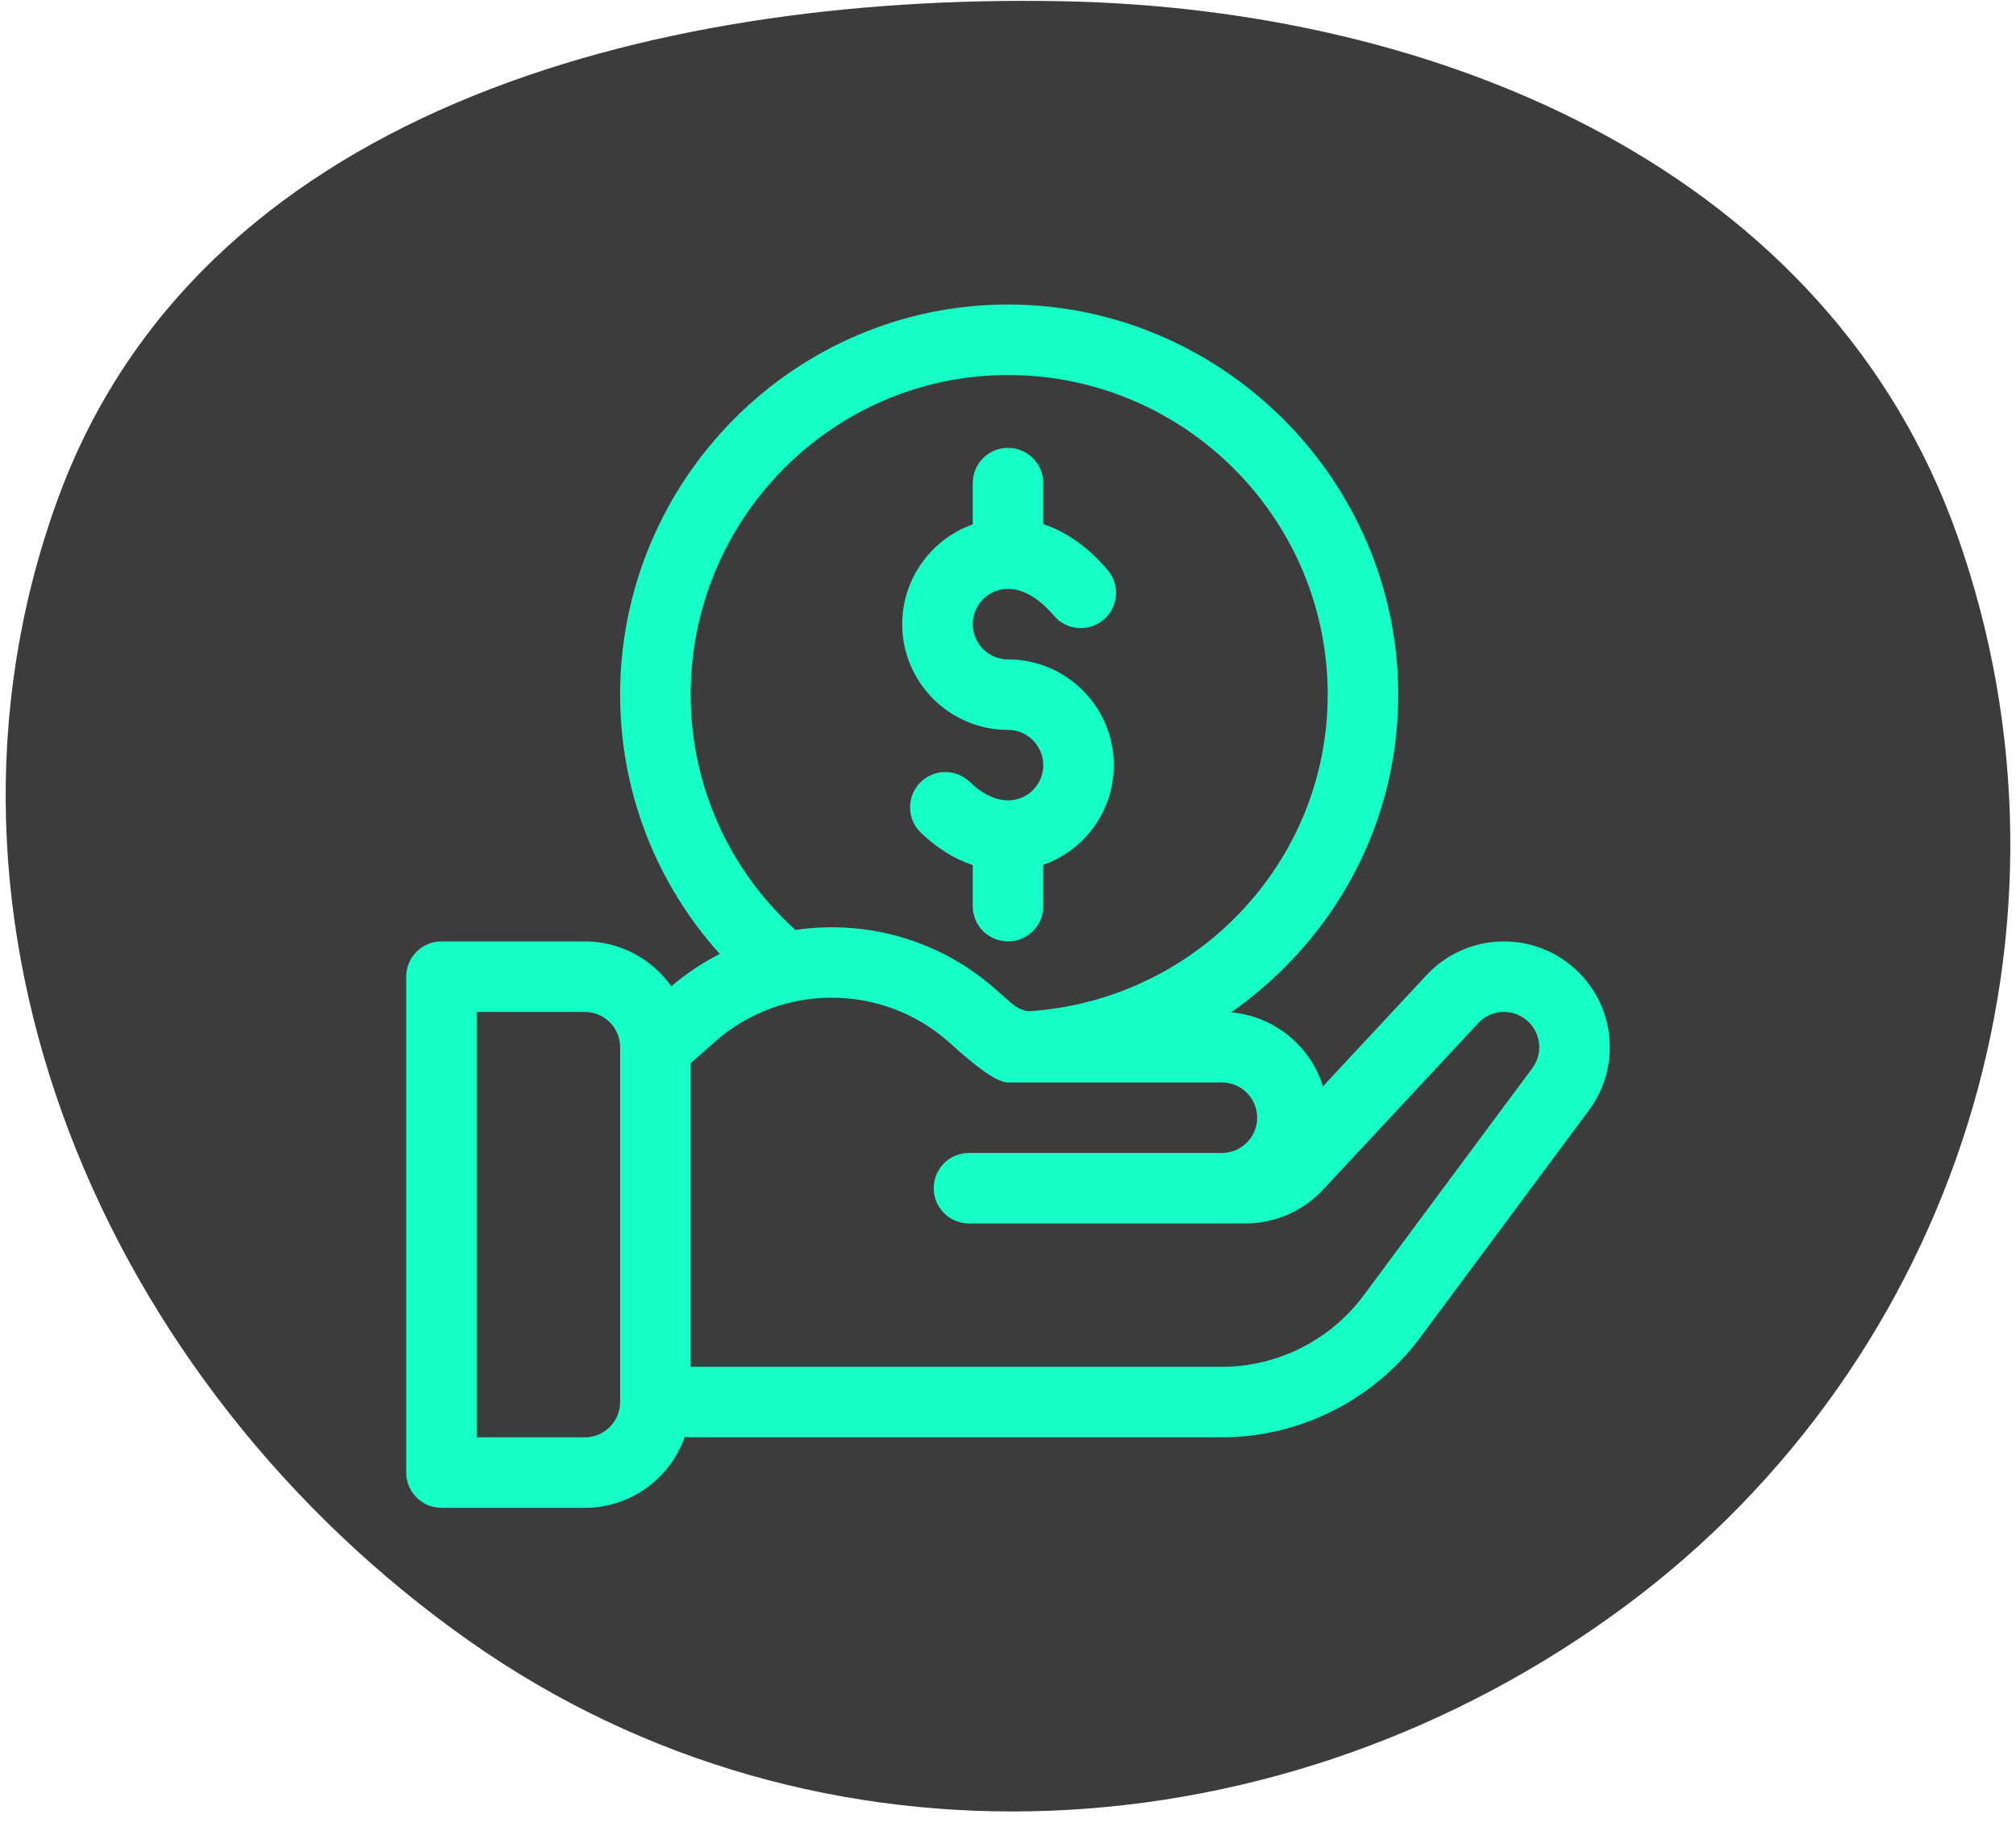
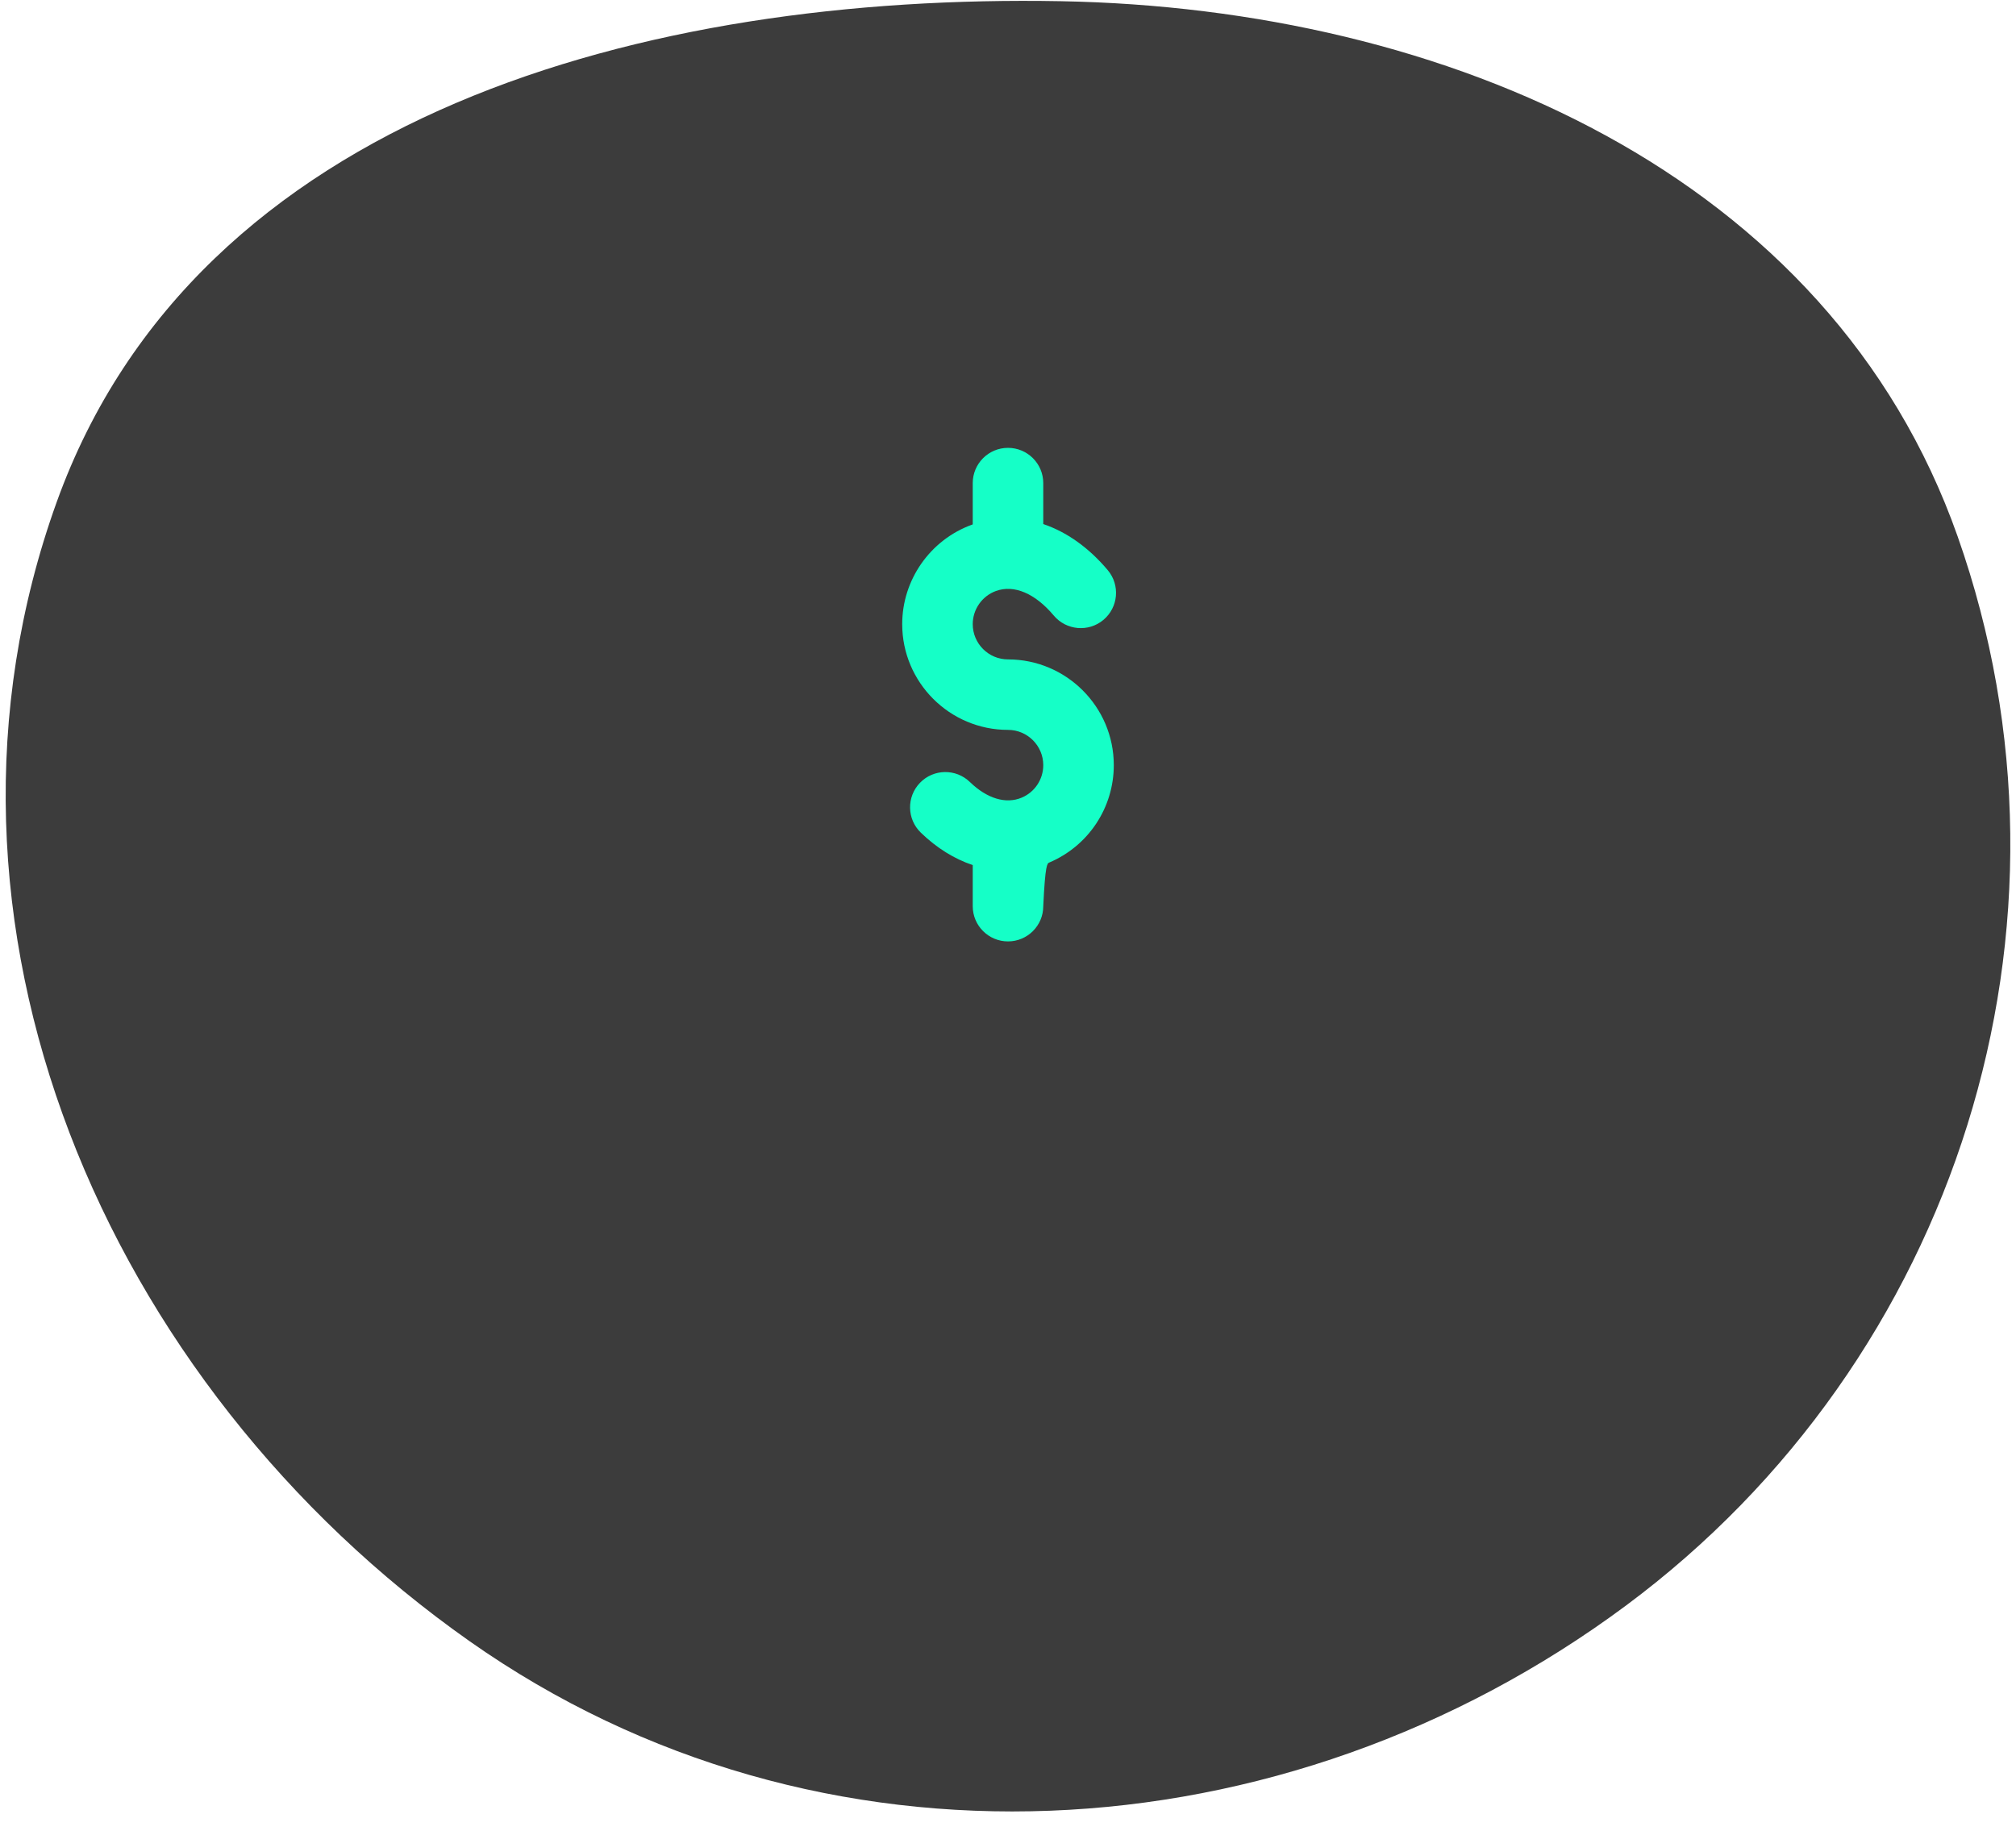
<svg xmlns="http://www.w3.org/2000/svg" width="67" height="61" viewBox="0 0 67 61" fill="none">
  <path fill-rule="evenodd" clip-rule="evenodd" d="M35.255 0.04C48.047 0.275 60.813 5.77 65.063 17.838C69.617 30.771 65.043 45.197 54.035 53.372C42.662 61.818 27.198 62.711 15.612 54.559C3.47 46.016 -3.145 30.649 1.887 16.681C6.545 3.754 21.516 -0.211 35.255 0.04Z" fill="#3C3C3C" />
  <g clip-path="url(#clip0_155_376)">
-     <path d="M52.249 32.123C50.812 30.908 48.683 31.048 47.411 32.413L43.967 36.111C43.551 34.773 42.355 33.776 40.915 33.651C41.526 33.224 42.105 32.741 42.646 32.205C45.111 29.763 46.468 26.526 46.468 23.09C46.468 15.986 40.629 10.122 33.5 10.122C26.39 10.122 20.609 15.97 20.609 23.09C20.609 26.306 21.799 29.357 23.922 31.71C23.354 31.998 22.812 32.357 22.31 32.786C21.673 31.884 20.623 31.293 19.438 31.293H14.672C14.025 31.293 13.5 31.818 13.5 32.465V48.949C13.5 49.597 14.025 50.121 14.672 50.121H19.437C20.972 50.121 22.279 49.133 22.757 47.76C22.821 47.771 22.886 47.778 22.953 47.778H40.609C43.177 47.778 45.63 46.551 47.175 44.492L52.797 36.917C53.914 35.428 53.677 33.328 52.249 32.123ZM20.609 46.606C20.609 47.252 20.084 47.778 19.437 47.778H15.844V33.637H19.437C20.084 33.637 20.609 34.163 20.609 34.809V46.606ZM22.953 23.09C22.953 17.232 27.684 12.466 33.5 12.466C39.358 12.466 44.125 17.232 44.125 23.09C44.125 28.684 39.714 33.274 34.164 33.616C33.96 33.577 33.768 33.484 33.61 33.345L33.06 32.861C31.193 31.218 28.754 30.57 26.434 30.912C24.216 28.908 22.953 26.087 22.953 23.09ZM50.919 35.515L45.297 43.09C44.196 44.558 42.444 45.434 40.609 45.434H22.953V35.339L23.77 34.62C25.976 32.678 29.305 32.678 31.511 34.62C31.91 34.971 32.99 35.981 33.5 35.981C34.491 35.981 39.991 35.981 40.609 35.981C41.255 35.981 41.781 36.507 41.781 37.153C41.781 37.799 41.255 38.325 40.609 38.325C39.776 38.325 33.043 38.325 32.203 38.325C31.555 38.325 31.031 38.849 31.031 39.496C31.031 40.144 31.555 40.668 32.203 40.668C32.824 40.668 32.592 40.668 41.395 40.668C42.367 40.668 43.304 40.26 43.967 39.549L49.126 34.011C49.545 33.56 50.219 33.52 50.687 33.872C51.199 34.257 51.315 34.987 50.919 35.515Z" fill="#15FFC7" />
-     <path d="M33.5 21.919C32.854 21.919 32.328 21.393 32.328 20.747C32.328 20.256 32.638 19.813 33.099 19.645C33.701 19.426 34.401 19.723 35.021 20.461C35.437 20.956 36.177 21.021 36.672 20.605C37.168 20.188 37.232 19.449 36.816 18.953C36.182 18.199 35.445 17.681 34.672 17.42V16.059C34.672 15.412 34.147 14.887 33.5 14.887C32.853 14.887 32.328 15.412 32.328 16.059V17.432C32.318 17.436 32.307 17.439 32.297 17.443C30.914 17.947 29.984 19.274 29.984 20.747C29.984 22.685 31.561 24.262 33.5 24.262C34.146 24.262 34.672 24.788 34.672 25.434C34.672 25.906 34.391 26.33 33.956 26.514C33.431 26.736 32.803 26.547 32.233 25.994C31.768 25.544 31.026 25.555 30.576 26.02C30.125 26.485 30.137 27.227 30.602 27.677C31.131 28.19 31.719 28.552 32.328 28.756V30.122C32.328 30.769 32.853 31.293 33.5 31.293C34.147 31.293 34.672 30.769 34.672 30.122V28.749C34.738 28.725 34.804 28.7 34.87 28.672C36.173 28.12 37.016 26.849 37.016 25.434C37.016 23.496 35.438 21.919 33.5 21.919Z" fill="#15FFC7" />
+     <path d="M33.5 21.919C32.854 21.919 32.328 21.393 32.328 20.747C32.328 20.256 32.638 19.813 33.099 19.645C33.701 19.426 34.401 19.723 35.021 20.461C35.437 20.956 36.177 21.021 36.672 20.605C37.168 20.188 37.232 19.449 36.816 18.953C36.182 18.199 35.445 17.681 34.672 17.42V16.059C34.672 15.412 34.147 14.887 33.5 14.887C32.853 14.887 32.328 15.412 32.328 16.059V17.432C32.318 17.436 32.307 17.439 32.297 17.443C30.914 17.947 29.984 19.274 29.984 20.747C29.984 22.685 31.561 24.262 33.5 24.262C34.146 24.262 34.672 24.788 34.672 25.434C34.672 25.906 34.391 26.33 33.956 26.514C33.431 26.736 32.803 26.547 32.233 25.994C31.768 25.544 31.026 25.555 30.576 26.02C30.125 26.485 30.137 27.227 30.602 27.677C31.131 28.19 31.719 28.552 32.328 28.756V30.122C32.328 30.769 32.853 31.293 33.5 31.293C34.147 31.293 34.672 30.769 34.672 30.122C34.738 28.725 34.804 28.7 34.87 28.672C36.173 28.12 37.016 26.849 37.016 25.434C37.016 23.496 35.438 21.919 33.5 21.919Z" fill="#15FFC7" />
  </g>
  <defs>
    <clipPath id="clip0_155_376">
      <rect width="40" height="40" fill="white" transform="translate(13.5 10.122)" />
    </clipPath>
  </defs>
</svg>